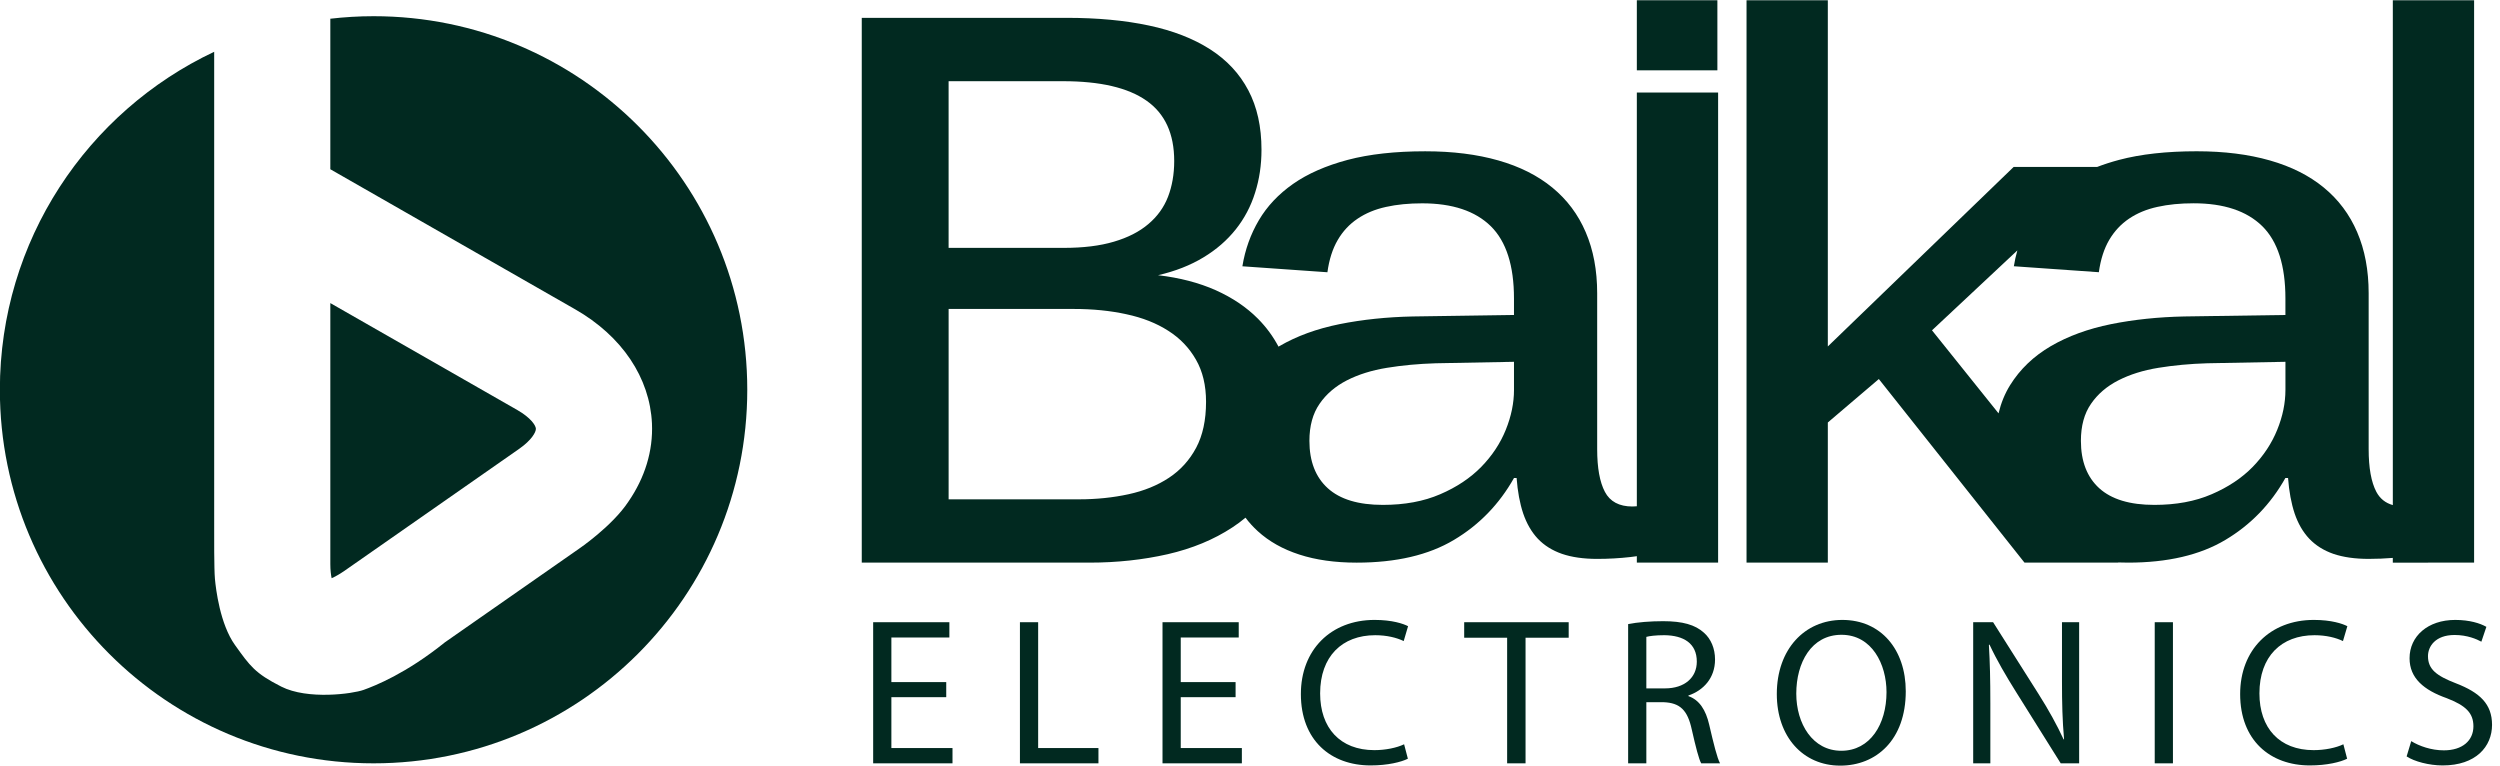
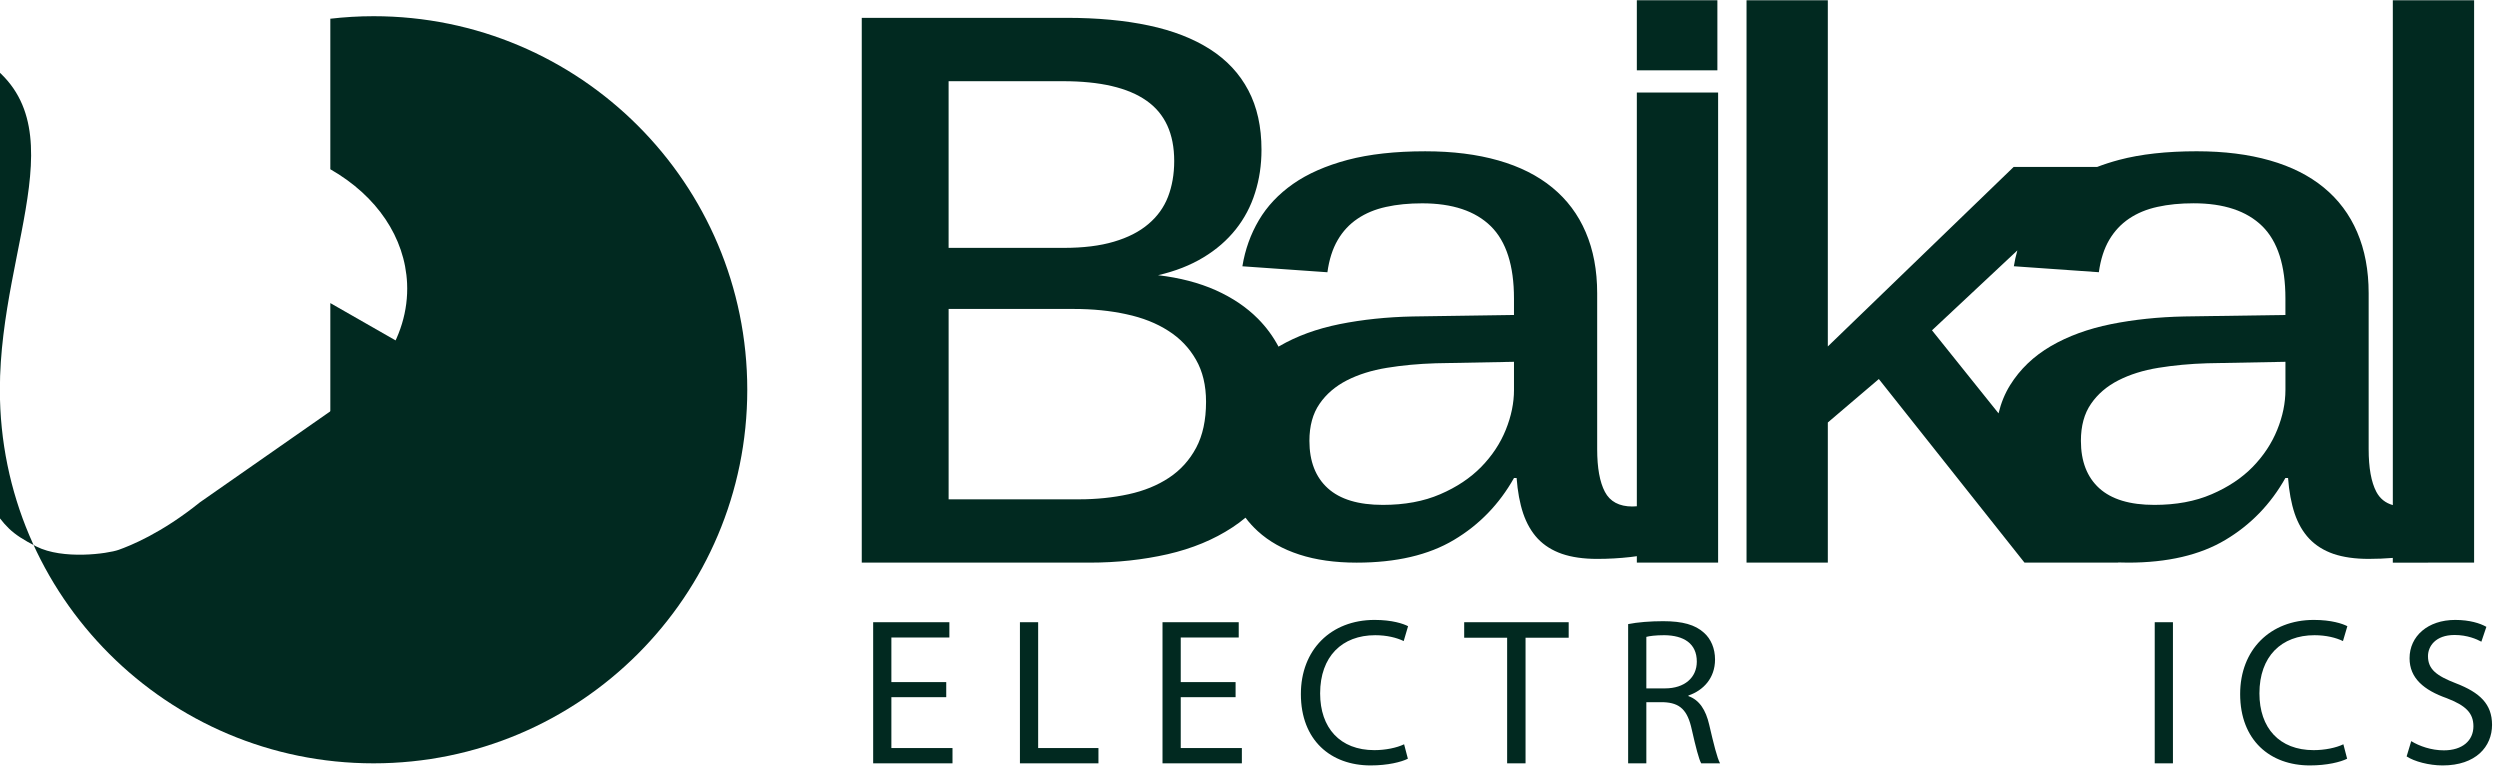
<svg xmlns="http://www.w3.org/2000/svg" version="1.1" id="Слой_1" x="0px" y="0px" viewBox="0 0 1920 588" style="enable-background:new 0 0 1920 588;" xml:space="preserve">
  <style type="text/css">
	.st0{fill:#012920;}
</style>
  <g>
    <path class="st0" d="M1257.09,427.15v4.95h62.42V71.06h-62.42v317.75c-1.33,0.11-2.46,0.18-3.43,0.18c-10.13,0-17.2-3.8-21.1-11.25   c-3.97-7.52-5.93-18.46-5.93-32.81v-119.7c0-17.65-2.94-33.29-8.8-46.9c-5.81-13.64-14.37-25.01-25.61-34.25   c-11.21-9.22-25.03-16.17-41.41-20.84c-16.43-4.71-35.14-7.05-56.25-7.05c-23,0-42.85,2.19-59.56,6.6   c-16.71,4.46-30.66,10.58-41.89,18.43c-11.2,7.85-19.97,17.16-26.3,27.9c-6.33,10.73-10.58,22.54-12.66,35.39l65.3,4.58   c1.33-9.74,3.97-18.02,7.91-24.75c3.9-6.71,8.98-12.15,15.26-16.38c6.23-4.21,13.53-7.24,21.84-9.05   c8.35-1.86,17.62-2.75,27.77-2.75c23.22,0,40.76,5.86,52.68,17.54c11.87,11.71,17.82,30.22,17.82,55.55v12.65l-77.66,1.14   c-19.95,0.41-38.71,2.38-56.31,5.9c-17.53,3.54-32.9,9.17-46.13,16.85c-0.25,0.14-0.49,0.29-0.74,0.43   c-4.13-7.8-9.33-14.91-15.68-21.34c-8.81-8.89-19.68-16.23-32.49-21.98c-12.89-5.74-27.65-9.6-44.35-11.54   c13.24-3.06,24.85-7.61,34.84-13.67c9.97-6,18.25-13.24,24.85-21.54c6.65-8.37,11.57-17.7,14.82-28.07   c3.31-10.36,4.94-21.34,4.94-33.07c0-17.67-3.35-32.86-10.09-45.61c-6.7-12.78-16.49-23.27-29.35-31.53   c-12.86-8.23-28.52-14.35-47.02-18.27c-18.52-3.95-39.57-5.9-63.16-5.9H661.83V432.1h174.92c21.08,0,41.12-2.18,59.99-6.46   c18.91-4.36,35.49-11.21,49.78-20.63c3.52-2.3,6.85-4.78,10.01-7.43c2.8,3.72,5.95,7.17,9.45,10.37   c8.6,7.85,19.24,13.86,31.91,17.95c12.65,4.13,27.37,6.21,44.03,6.21c30.31,0,55.21-5.81,74.67-17.43   c19.46-11.57,34.86-27.49,46.16-47.59h2c0.77,10.37,2.45,19.45,5.04,27.2c2.64,7.73,6.37,14.22,11.22,19.41   c4.91,5.18,11.12,9.06,18.58,11.66c7.45,2.56,16.47,3.87,27.04,3.87c8.82,0,17.29-0.5,25.46-1.42   C1253.76,427.59,1255.43,427.37,1257.09,427.15z M728.54,62.36h87.81c28.55,0,49.91,4.95,64.15,14.95   c14.22,9.95,21.29,25.4,21.29,46.34c0,10.16-1.61,19.33-4.76,27.5c-3.16,8.14-8.17,15.1-15.12,20.95   c-6.87,5.86-15.72,10.37-26.45,13.52c-10.74,3.2-23.6,4.75-38.56,4.75h-88.37V62.36z M918.64,343.9   c-5.09,9.52-12.05,17.2-20.87,23.03c-8.86,5.86-19.22,10.08-31.07,12.65c-11.95,2.59-24.57,3.9-37.98,3.9H728.54V237.28h96.14   c14.57,0,28.04,1.34,40.4,4.06c12.37,2.65,23.07,6.87,32.07,12.65c9.07,5.74,16.16,13.15,21.3,22.15   c5.21,9.02,7.79,19.82,7.79,32.5C926.24,322.63,923.7,334.4,918.64,343.9z M1162.75,299.44c0,9.99-2.08,20.2-6.3,30.64   c-4.21,10.45-10.52,19.95-18.86,28.51c-8.35,8.52-18.83,15.54-31.49,20.98c-12.68,5.49-27.38,8.19-44.04,8.19   c-18.81,0-32.88-4.24-42.31-12.79c-9.4-8.51-14.12-20.68-14.12-36.41c0-11.49,2.62-20.97,7.82-28.46   c5.13-7.49,12.18-13.47,20.95-17.98c8.84-4.51,19.09-7.74,30.8-9.64c11.74-1.91,24.16-3.07,37.43-3.48l60.11-1.13V299.44z" />
    <rect x="1257.09" y="0.19" class="st0" width="61.86" height="53.82" />
    <path class="st0" d="M1900.11,432.1V0.19h-62.42v387.72c-5.72-1.61-9.93-5.02-12.66-10.18c-3.95-7.52-5.9-18.46-5.9-32.81v-119.7   c0-17.65-2.95-33.29-8.81-46.9c-5.83-13.64-14.38-25.01-25.61-34.25c-11.22-9.22-25-16.17-41.41-20.84   c-16.43-4.71-35.14-7.05-56.23-7.05c-23.03,0-42.91,2.19-59.56,6.6c-6.01,1.6-11.66,3.42-16.96,5.45h-64.08l-142.7,137.84V0.19   h-62.43V432.1h62.43V324.47l39.18-33.37l111.87,141h71.96l-0.13-0.15c2.53,0.1,5.11,0.15,7.73,0.15c30.3,0,55.21-5.81,74.67-17.43   c19.46-11.57,34.84-27.49,46.14-47.59h2.03c0.77,10.37,2.47,19.45,5.03,27.2c2.62,7.73,6.34,14.22,11.22,19.41   c4.92,5.18,11.09,9.06,18.54,11.66c7.51,2.56,16.53,3.87,27.1,3.87c6.35,0,12.54-0.26,18.56-0.75v3.63H1900.11z M1755.21,299.44   c0,9.99-2.05,20.2-6.3,30.64c-4.22,10.45-10.52,19.95-18.83,28.51c-8.33,8.52-18.84,15.54-31.5,20.98   c-12.69,5.49-27.36,8.19-44.03,8.19c-18.79,0-32.89-4.24-42.32-12.79c-9.37-8.51-14.09-20.68-14.09-36.41   c0-11.49,2.58-20.97,7.79-28.46c5.14-7.49,12.16-13.47,20.97-17.98c8.85-4.51,19.09-7.74,30.8-9.64   c11.72-1.91,24.15-3.07,37.41-3.48l60.11-1.13V299.44z M1755.21,241.9l-77.67,1.14c-19.95,0.41-38.68,2.38-56.25,5.9   c-17.53,3.54-32.95,9.17-46.18,16.85c-13.22,7.71-23.69,17.7-31.38,30.05c-3.99,6.43-6.94,13.63-8.85,21.61l-51.11-63.76   l65.56-61.37c-1.12,3.94-2.02,8-2.69,12.16l65.28,4.58c1.34-9.74,3.98-18.02,7.92-24.75c3.95-6.71,9.01-12.15,15.26-16.38   c6.24-4.21,13.51-7.24,21.83-9.05c8.38-1.86,17.59-2.75,27.78-2.75c23.22,0,40.75,5.86,52.69,17.54   c11.87,11.71,17.8,30.22,17.8,55.55V241.9z" />
    <polygon class="st0" points="684.58,535.43 726.71,535.43 726.71,523.85 684.58,523.85 684.58,489.6 729.12,489.6 729.12,477.86    670.59,477.86 670.59,586.24 731.52,586.24 731.52,574.5 684.58,574.5  " />
    <polygon class="st0" points="797.3,477.86 783.31,477.86 783.31,586.24 843.61,586.24 843.61,574.5 797.3,574.5  " />
    <polygon class="st0" points="906.81,535.43 948.93,535.43 948.93,523.85 906.81,523.85 906.81,489.6 951.34,489.6 951.34,477.86    892.81,477.86 892.81,586.24 953.75,586.24 953.75,574.5 906.81,574.5  " />
    <path class="st0" d="M1056.18,487.84c8.98,0,16.54,1.93,21.86,4.5l3.36-11.42c-3.69-1.92-12.2-4.82-25.72-4.82   c-33.6,0-56.61,23-56.61,56.93c0,35.53,23.01,54.82,53.55,54.82c13.18,0,23.47-2.58,28.63-5.15l-2.9-11.09   c-5.65,2.73-14.33,4.5-22.84,4.5c-26.37,0-41.65-17.05-41.65-43.58C1013.88,504.08,1030.77,487.84,1056.18,487.84z" />
    <polygon class="st0" points="1124.5,489.77 1157.48,489.77 1157.48,586.24 1171.62,586.24 1171.62,489.77 1204.75,489.77    1204.75,477.86 1124.5,477.86  " />
    <path class="st0" d="M1296.71,534.62v-0.48c11.44-3.86,20.44-13.35,20.44-27.65c0-8.36-3.06-15.76-8.54-20.58   c-6.74-6.11-16.38-8.84-31.34-8.84c-9.66,0-19.79,0.79-26.86,2.24v106.93h13.98v-46.95h13.18c12.72,0.48,18.51,6.1,21.73,21.06   c3.06,13.51,5.46,22.83,7.23,25.89h14.47c-2.26-4.19-4.83-14.63-8.35-29.74C1310.06,545.24,1305.09,537.53,1296.71,534.62z    M1278.72,528.68h-14.33v-39.56c2.26-0.64,7.09-1.29,13.84-1.29c14.79,0.15,24.92,6.27,24.92,20.27   C1303.15,520.47,1293.68,528.68,1278.72,528.68z" />
-     <path class="st0" d="M1414.92,476.1c-28.95,0-50.33,22.51-50.33,56.93c0,32.79,20.1,54.97,48.72,54.97   c27.65,0,50.32-19.76,50.32-57.08C1463.63,498.77,1444.49,476.1,1414.92,476.1z M1414.11,576.59c-22.03,0-34.57-20.74-34.57-43.89   c0-23.8,11.57-45.18,34.73-45.18c23.31,0,34.57,22.5,34.57,44.06C1448.85,556.18,1436.3,576.59,1414.11,576.59z" />
-     <path class="st0" d="M1583.6,523.21c0,16.88,0.32,30.07,1.6,44.53l-0.32,0.17c-5.15-11.1-11.42-22.52-19.46-35.21l-34.72-54.84   h-15.29v108.38h13.18v-46.31c0-18.01-0.32-31.03-1.12-44.7l0.48-0.16c5.47,11.74,12.71,24.11,20.27,36.18l34.41,54.99h14.15V477.86   h-13.18V523.21z" />
    <rect x="1654.83" y="477.86" class="st0" width="13.99" height="108.38" />
    <path class="st0" d="M1777.52,487.84c9.01,0,16.57,1.93,21.88,4.5l3.37-11.42c-3.7-1.92-12.22-4.82-25.73-4.82   c-33.6,0-56.6,23-56.6,56.93c0,35.53,23,54.82,53.54,54.82c13.18,0,23.47-2.58,28.62-5.15l-2.89-11.09   c-5.63,2.73-14.31,4.5-22.83,4.5c-26.37,0-41.64-17.05-41.64-43.58C1735.24,504.08,1752.13,487.84,1777.52,487.84z" />
    <path class="st0" d="M1886.23,524.81c-14.95-5.78-21.54-10.77-21.54-20.9c0-7.39,5.62-16.24,20.42-16.24   c9.8,0,17.04,3.21,20.58,5.15l3.85-11.41c-4.82-2.73-12.86-5.31-23.95-5.31c-21.06,0-35.05,12.54-35.05,29.43   c0,15.27,10.93,24.44,28.62,30.7c14.63,5.64,20.42,11.42,20.42,21.55c0,10.93-8.37,18.48-22.67,18.48   c-9.65,0-18.82-3.21-25.09-7.07l-3.53,11.74c5.79,3.86,17.2,6.92,27.65,6.92c25.56,0,37.95-14.48,37.95-31.2   C1913.89,540.74,1904.56,531.89,1886.23,524.81z" />
  </g>
  <g>
-     <path class="st0" d="M286.91,12.44c-11.4,0-22.63,0.7-33.68,1.99l0.46-0.02v115.57l188.06,107.59   c35.89,20.53,57.35,52.49,58.96,87.69c0.94,21.13-5.5,41.69-18.03,59.9c-12.51,19.02-38.24,36.44-38.24,36.44l-102.73,71.69   c-29.97,24.13-53.85,33.44-62.41,36.53s-43.05,7.76-63.27-2.5c-20.22-10.25-23.96-15.77-35.53-31.89   c-11.57-16.12-14.73-43.27-15.43-50.81c-0.71-7.54-0.58-35.62-0.58-35.62V39.77c-0.01,0-0.01,0.01-0.02,0.01   C67.2,85.71-0.1,184.67-0.1,299.34c0,158.45,128.5,286.9,287,286.9s287-128.45,287-286.9C573.91,140.89,445.41,12.44,286.91,12.44z   " />
+     <path class="st0" d="M286.91,12.44c-11.4,0-22.63,0.7-33.68,1.99l0.46-0.02v115.57c35.89,20.53,57.35,52.49,58.96,87.69c0.94,21.13-5.5,41.69-18.03,59.9c-12.51,19.02-38.24,36.44-38.24,36.44l-102.73,71.69   c-29.97,24.13-53.85,33.44-62.41,36.53s-43.05,7.76-63.27-2.5c-20.22-10.25-23.96-15.77-35.53-31.89   c-11.57-16.12-14.73-43.27-15.43-50.81c-0.71-7.54-0.58-35.62-0.58-35.62V39.77c-0.01,0-0.01,0.01-0.02,0.01   C67.2,85.71-0.1,184.67-0.1,299.34c0,158.45,128.5,286.9,287,286.9s287-128.45,287-286.9C573.91,140.89,445.41,12.44,286.91,12.44z   " />
    <path class="st0" d="M398.75,344.69c9.61-6.71,12.93-12.91,12.81-15.45c-0.11-2.55-3.98-8.43-14.16-14.28l-143.71-82.19v200.45   c0,4.71,0.47,8.27,1,10.84c2.4-1.06,5.56-2.73,9.43-5.37L398.75,344.69z" />
  </g>
</svg>